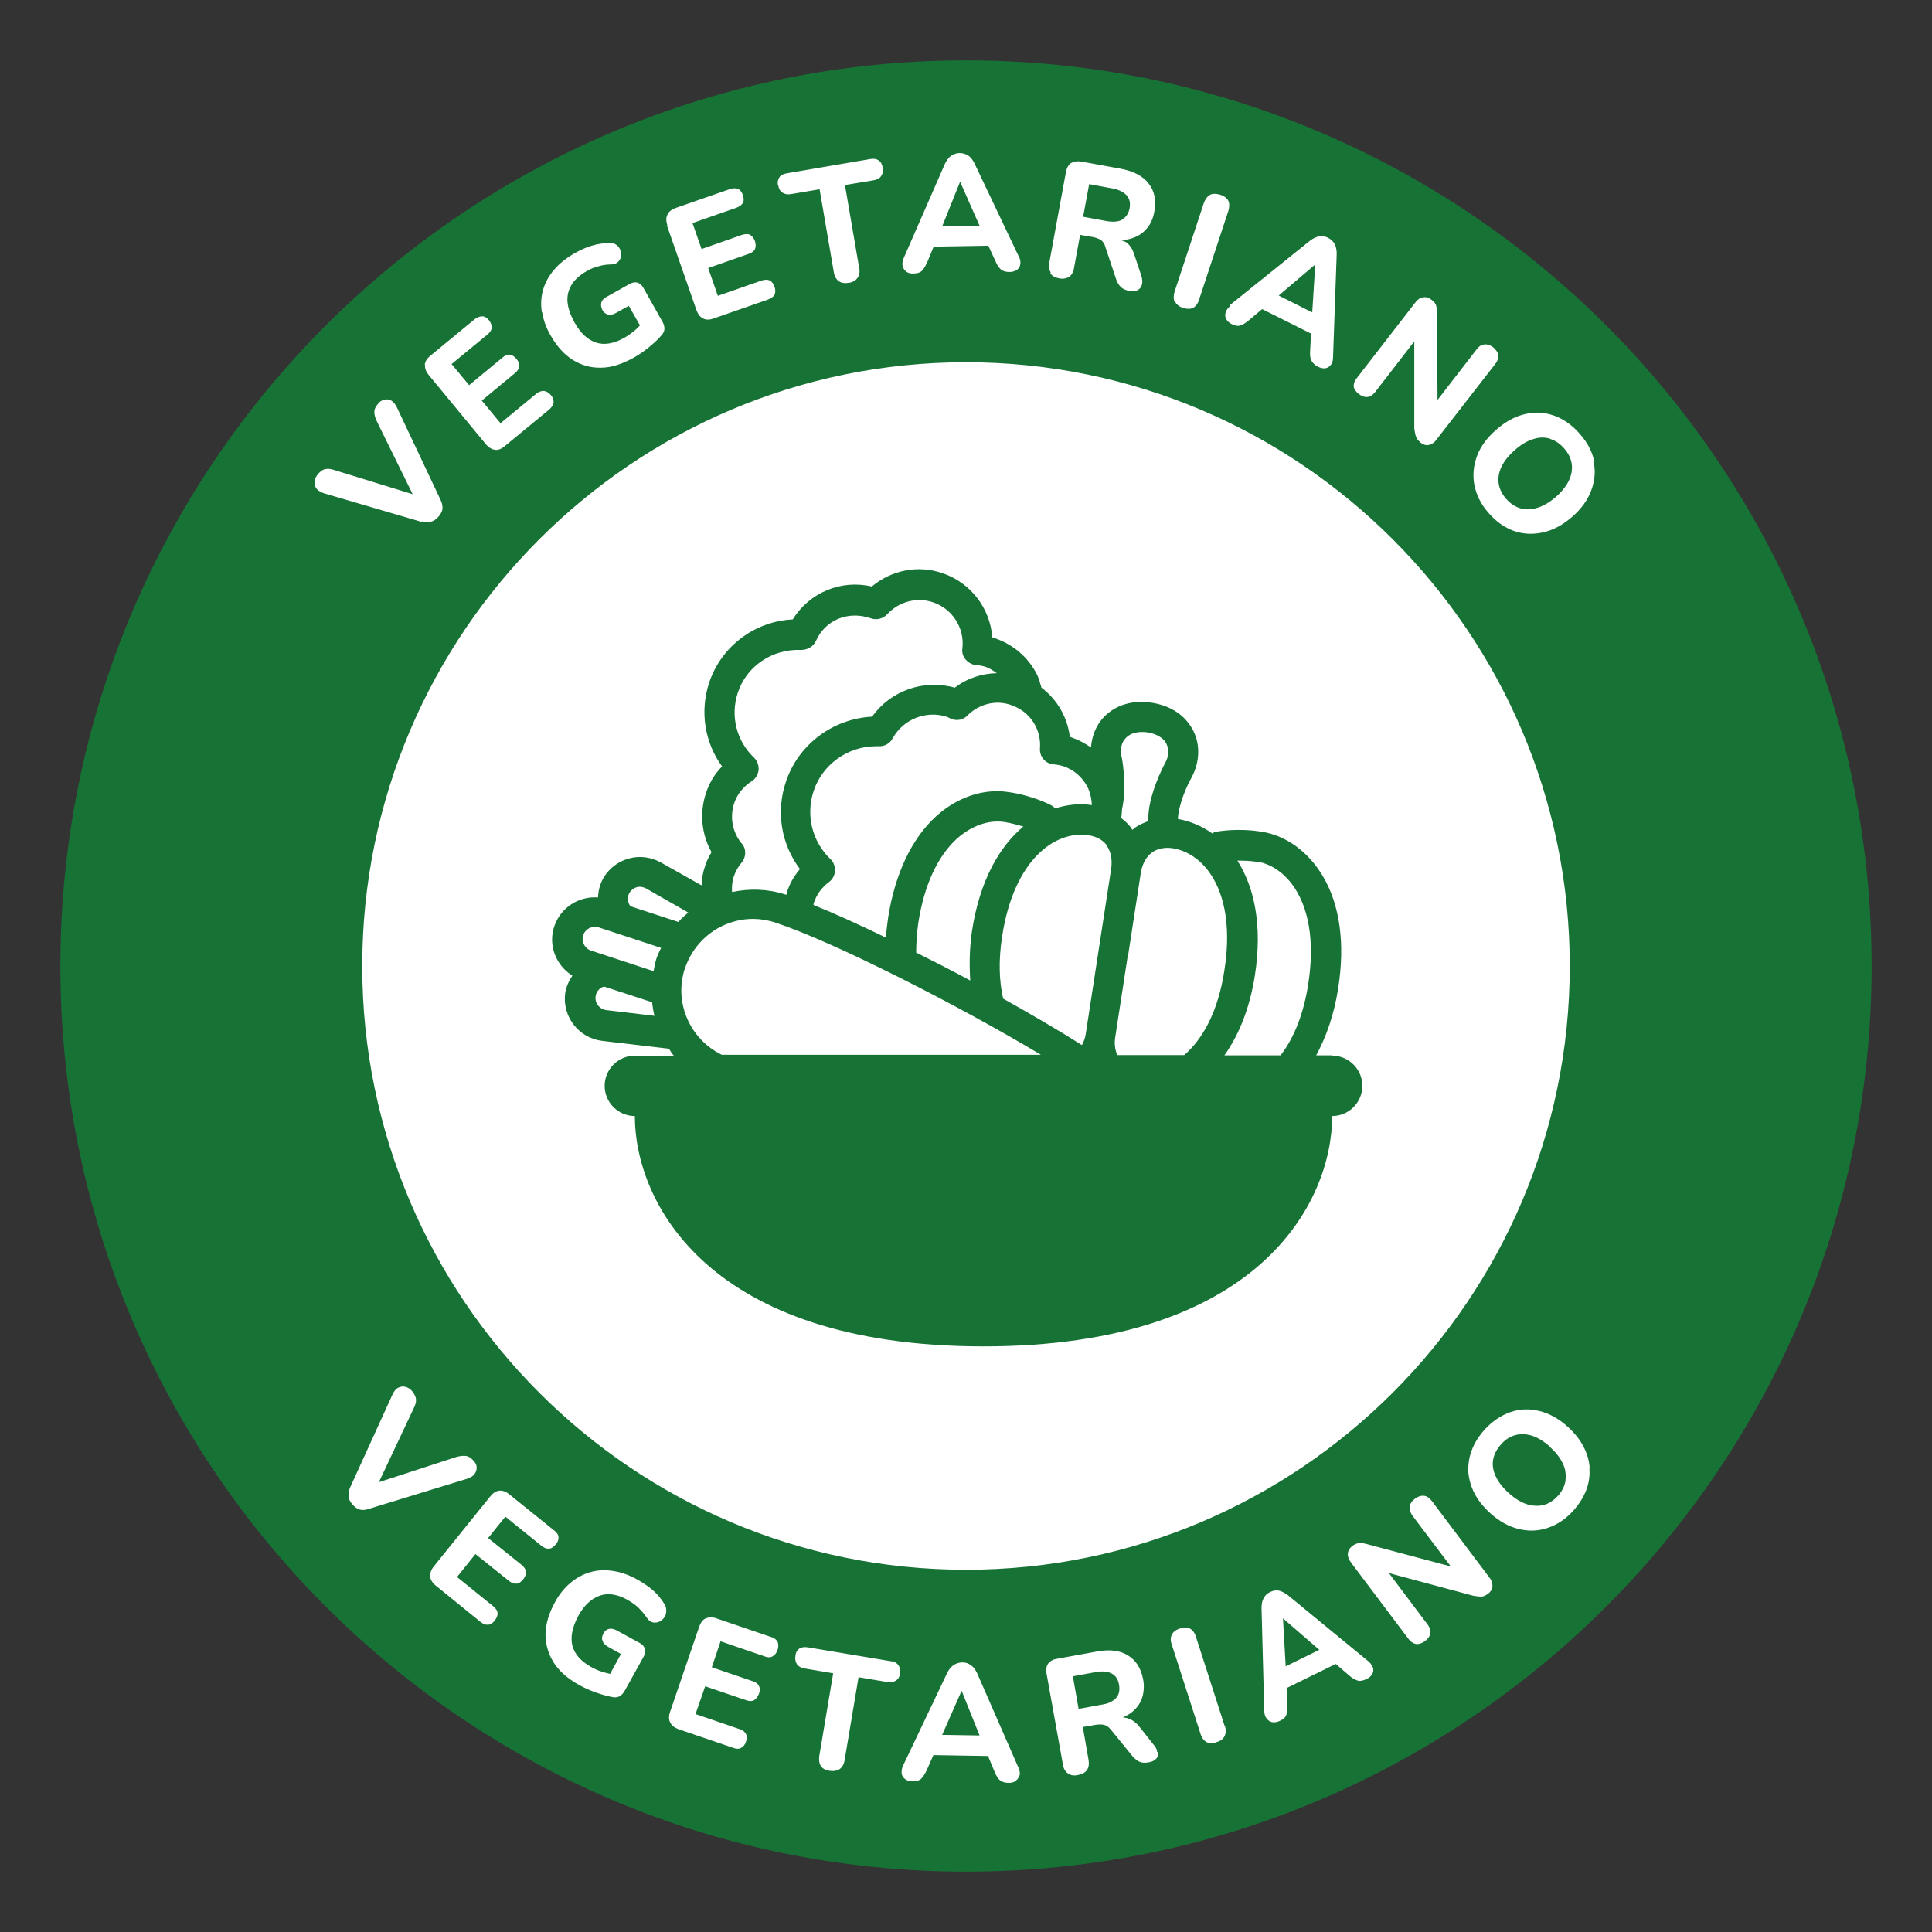
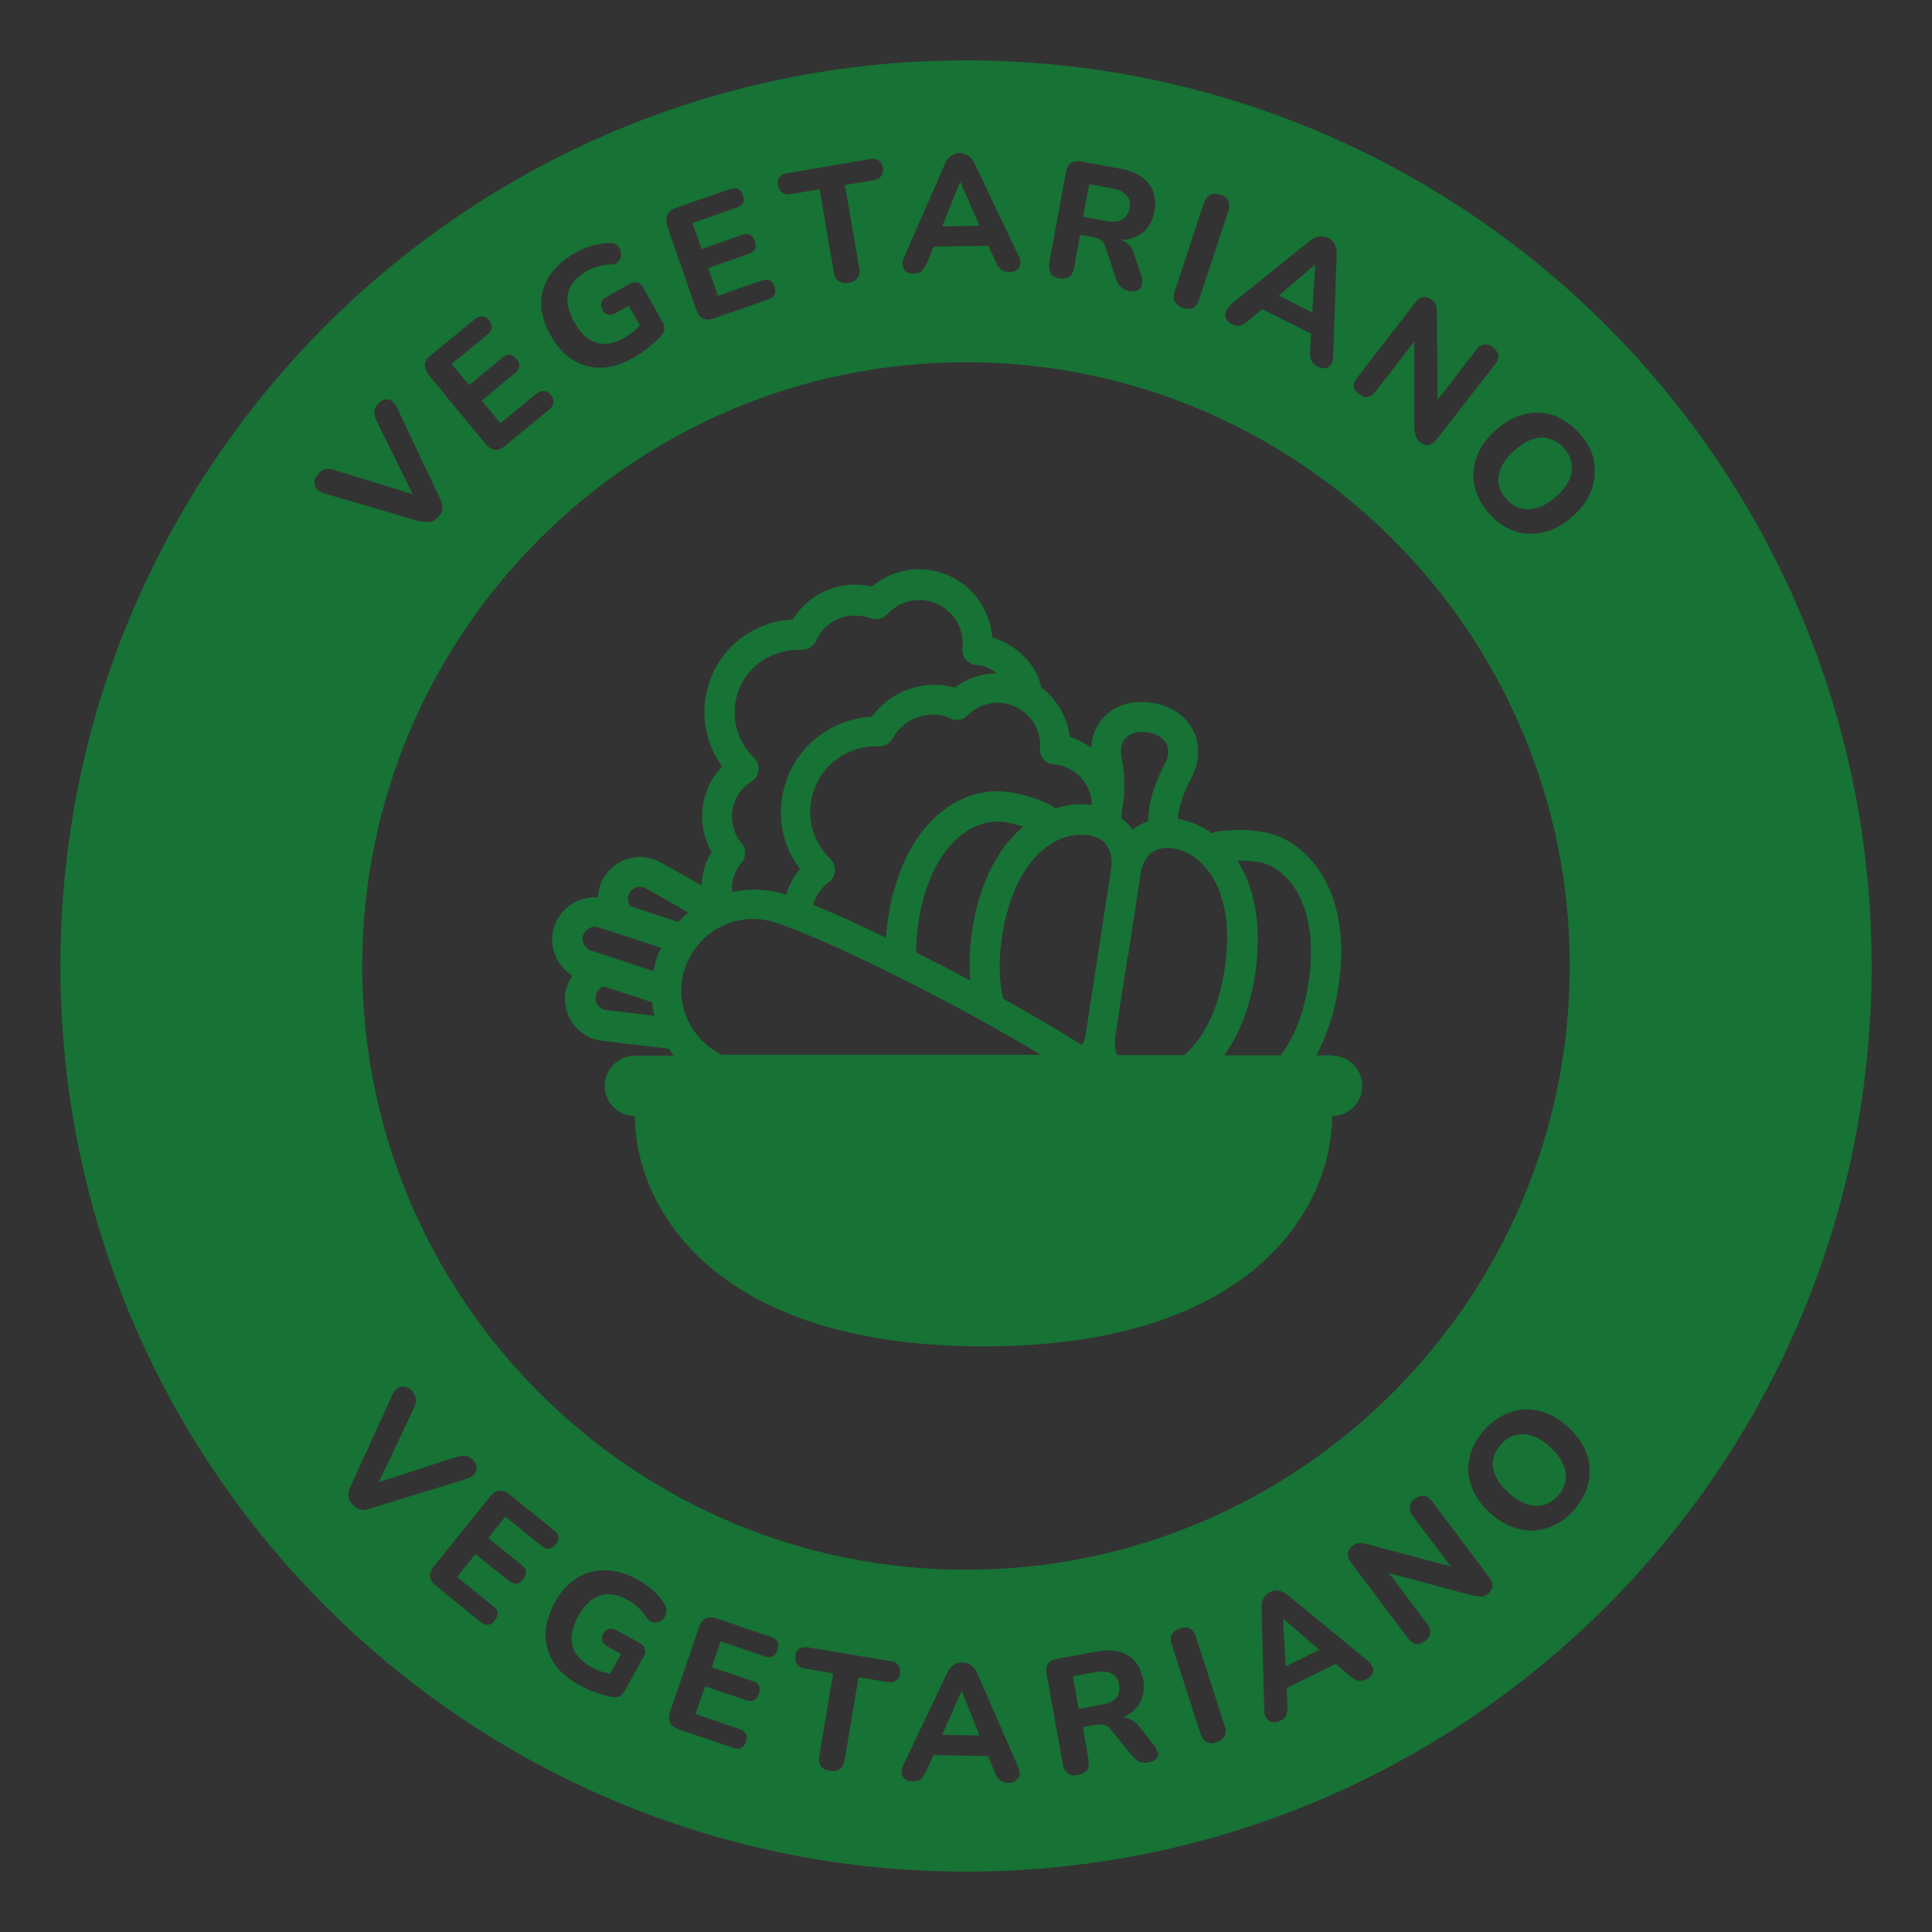
<svg xmlns="http://www.w3.org/2000/svg" id="uuid-dd583bf6-968e-4ac9-9cdb-250cfc01a61d" viewBox="0 0 64 64">
  <rect x="0" y="0" width="64" height="64" fill="#333333" stroke="none" />
  <g id="uuid-d5ae0f1e-4507-4bca-9248-c618e5f6c961">
-     <circle cx="32" cy="32" r="29.46" style="fill:#fff;" />
-   </g>
+     </g>
  <g id="uuid-c5f8c862-55f4-41a6-b59c-f70a9a932eeb">
    <path d="m36.97,56.25c-.1.11-.26.19-.48.22l-.76.14-.19-1.08.76-.14c.22-.04.4-.02.53.05s.21.19.24.37c.03.18,0,.33-.1.44Zm-4.52-48.77l-.64-1.45h-.01l-.59,1.47,1.24-.02Zm11.25,47.17l-1.2-1.04h0s.09,1.59.09,1.59l1.12-.55Zm-6.53-47.38c.13-.07.21-.19.25-.37.03-.18,0-.32-.1-.43-.1-.11-.26-.19-.48-.23l-.76-.14-.2,1.08.76.14c.22.04.4.03.53-.04Zm6.3,3.07l.1-1.58h0s-1.21,1.03-1.21,1.03l1.11.56Zm7.88,37.59c-.3-.27-.59-.41-.88-.42-.29-.01-.54.1-.75.34-.14.16-.23.33-.26.51-.03.18,0,.36.09.55.09.19.23.37.43.55.3.27.59.41.88.42.29.02.54-.1.75-.33.14-.16.23-.33.25-.52.02-.18,0-.37-.09-.55-.09-.19-.23-.37-.43-.55Zm-.01-33.4c-.18-.05-.36-.05-.56.02-.2.06-.4.18-.6.36-.3.26-.48.54-.53.82-.05.28.03.55.24.79.14.16.3.27.48.32.18.05.36.04.56-.02.2-.06.4-.18.6-.35.3-.26.48-.54.53-.82.05-.28-.03-.55-.24-.79-.14-.16-.3-.27-.47-.32Zm10.66,17.47c0,16.57-13.43,30-30,30S2,48.57,2,32,15.43,2,32,2s30,13.43,30,30Zm-17.16-19.21c.01.1.07.18.17.26.1.08.2.11.29.1.1-.01.18-.07.26-.17l1.29-1.67v2.89c.02.11.03.2.06.27.02.07.08.13.16.2.08.06.17.09.26.07.09-.02.18-.07.25-.17l1.95-2.51c.08-.1.11-.2.1-.29-.01-.1-.07-.18-.16-.26-.1-.08-.21-.11-.3-.1-.1.01-.19.07-.26.17l-1.29,1.67-.02-2.88c0-.11-.01-.19-.03-.26-.02-.06-.07-.12-.15-.18-.09-.07-.18-.1-.28-.08-.1.01-.19.08-.27.19l-1.92,2.48c-.08.1-.12.2-.1.3Zm-12.84-.79c-11.03,0-20,8.97-20,20s8.97,20,20,20,20-8.97,20-20-8.97-20-20-20Zm8.76-1.87c-.08.07-.14.14-.16.22s-.02.15.02.22c.04.07.1.13.19.17.11.05.2.07.28.04.08-.02.17-.08.28-.17l.44-.37,1.62.81-.03.57c-.01.13,0,.24.04.32.04.08.11.15.22.21.09.04.17.06.24.05.08-.01.14-.05.19-.12.05-.06.07-.15.07-.27l.12-3.4c0-.13-.02-.24-.07-.33-.05-.09-.12-.15-.21-.2-.09-.05-.19-.06-.29-.05-.1.01-.2.06-.31.14l-2.65,2.13Zm-1.84-.14c.05.09.13.16.26.21.14.04.25.04.34,0,.09-.05.16-.14.2-.27l.97-2.94c.04-.14.04-.25,0-.34-.05-.09-.14-.16-.27-.2-.13-.04-.24-.04-.33,0-.09.05-.16.14-.21.27l-.97,2.94c-.04.13-.04.25,0,.34Zm-4.13-.94c.06.09.15.14.29.17.14.03.25,0,.34-.05.08-.06.14-.16.16-.3l.2-1.09.41.07c.12.02.21.06.28.1.07.05.12.13.15.24l.35,1.05c.04.12.09.2.16.27.06.06.16.1.28.13.12.02.21.01.28-.03s.12-.1.14-.19c.02-.08.01-.18-.02-.28l-.23-.69c-.05-.17-.13-.3-.23-.39-.06-.06-.15-.08-.23-.11.11,0,.22-.01.32-.04.22-.06.39-.16.53-.32.14-.15.23-.35.27-.59.07-.37,0-.68-.19-.92-.19-.25-.5-.41-.92-.49l-1.32-.24c-.13-.02-.24,0-.33.05-.09.06-.14.16-.17.3l-.55,3c-.02.14,0,.25.05.34Zm-4.89-.24c.02.08.06.14.12.19.06.04.15.07.25.06.12,0,.21-.03.27-.09s.11-.15.17-.27l.22-.53,1.81-.03.24.52c.05.12.11.21.18.27.07.06.17.08.29.08.1,0,.17-.03.24-.07.06-.05.1-.11.11-.19.01-.08,0-.17-.06-.27l-1.46-3.07c-.06-.12-.13-.21-.21-.26s-.18-.08-.28-.08c-.1,0-.19.03-.28.09s-.15.15-.21.27l-1.36,3.11c-.04.1-.06.19-.04.27Zm-4.12-2.67c.02.11.06.19.14.24.07.05.17.07.28.05l.95-.16.47,2.74c.02.14.08.24.16.3.08.06.19.08.33.06.14-.02.24-.08.3-.17.06-.09.08-.2.05-.33l-.47-2.74.96-.16c.11-.02.19-.06.24-.14.05-.07.07-.16.05-.28-.02-.11-.06-.19-.14-.24-.07-.05-.16-.06-.28-.04l-2.75.47c-.12.02-.2.06-.25.13s-.07.16-.05.27Zm-3.69,1.32l.98,2.81c.05.14.12.23.22.28s.21.05.35,0l1.81-.63c.1-.04.17-.09.21-.16.03-.07.03-.16,0-.26-.04-.1-.09-.17-.16-.21-.07-.03-.16-.03-.26,0l-1.46.51-.32-.92,1.34-.47c.11-.04.18-.09.21-.16.03-.07.03-.16,0-.26-.04-.1-.09-.17-.16-.21-.07-.04-.16-.03-.27,0l-1.34.47-.3-.86,1.46-.51c.1-.04.17-.09.21-.16.04-.07.03-.16,0-.26-.04-.1-.09-.17-.16-.2-.07-.03-.16-.03-.26,0l-1.81.63c-.13.05-.23.12-.27.22-.05.1-.05.22,0,.35Zm-4.13,2.88c.04.26.13.52.29.79.2.35.44.61.72.79.29.18.6.27.94.26.34,0,.7-.12,1.08-.33.18-.1.34-.21.51-.35s.3-.26.42-.4c.06-.07.09-.14.09-.21,0-.08-.02-.16-.07-.24l-.63-1.12c-.05-.09-.12-.15-.2-.17-.08-.02-.17,0-.26.05l-.75.42c-.1.05-.16.12-.18.19-.02.08-.01.15.03.24.05.09.11.14.19.16s.17,0,.26-.05l.43-.24.37.65c-.06.06-.12.13-.19.18-.11.09-.22.17-.33.23-.34.19-.65.25-.93.16-.28-.09-.52-.31-.72-.67-.13-.24-.21-.46-.23-.67-.02-.21.03-.4.13-.57.1-.17.27-.32.49-.45.14-.08.27-.14.41-.17.14-.04.27-.06.41-.06.1,0,.18-.03.23-.08.05-.05.09-.11.1-.18.01-.07,0-.14-.02-.21-.02-.07-.07-.13-.12-.17-.06-.05-.13-.07-.22-.07-.21,0-.41.03-.61.09s-.37.14-.55.24c-.28.16-.51.34-.69.55-.18.21-.3.43-.37.67-.07.24-.08.49-.04.75Zm-3.88,1.75c-.01.11.03.22.12.33l1.89,2.29c.09.11.19.17.3.19s.22-.03.33-.12l1.48-1.22c.08-.07.13-.15.14-.23,0-.08-.02-.16-.09-.24-.07-.08-.15-.13-.23-.14-.08,0-.16.02-.25.09l-1.19.98-.62-.75,1.1-.91c.09-.07.13-.15.14-.23,0-.08-.02-.16-.09-.24-.07-.08-.14-.13-.22-.14s-.16.02-.25.1l-1.1.91-.58-.7,1.19-.98c.08-.07.13-.14.14-.22,0-.08-.02-.16-.09-.25-.07-.08-.14-.13-.22-.13s-.16.02-.25.09l-1.48,1.22c-.11.09-.17.19-.18.3Zm-.11,5.18c.11.03.22.03.31.01.09-.02.17-.08.25-.17.08-.09.12-.18.13-.27,0-.09-.02-.19-.07-.29l-1.44-3.05c-.05-.11-.12-.19-.19-.23-.07-.04-.15-.05-.23-.03-.08.02-.15.06-.21.14-.08.09-.12.18-.12.26,0,.08.02.18.07.29l1.2,2.44-2.6-.8c-.11-.04-.21-.05-.29-.03-.08.01-.17.07-.25.17-.06.07-.1.15-.11.24-.01.09.01.16.06.23.05.07.14.12.25.16l3.24.95Zm-1.74,32.71l3.23-.99c.12-.04.21-.09.26-.16.05-.07.07-.14.07-.22s-.04-.16-.11-.23c-.08-.09-.16-.14-.25-.15-.08-.01-.18,0-.3.03l-2.58.84,1.16-2.46c.05-.1.08-.2.07-.28,0-.08-.05-.18-.13-.28-.06-.07-.14-.12-.22-.14-.08-.02-.16-.01-.24.03-.08.04-.14.12-.19.23l-1.4,3.07c-.05.11-.06.21-.05.3,0,.09.05.18.13.27.08.09.16.15.25.17.09.02.19.01.3-.03Zm3.94.97l.57-.71,1.2.97c.09.07.17.1.25.09.08,0,.15-.06.22-.14.07-.08.1-.16.09-.24,0-.08-.06-.16-.14-.22l-1.49-1.2c-.11-.09-.22-.13-.33-.12s-.21.08-.3.19l-1.87,2.32c-.09.11-.13.23-.12.33.01.11.07.21.18.3l1.49,1.21c.09.07.17.1.25.09.08,0,.15-.05.22-.14.07-.09.1-.17.09-.25,0-.08-.06-.15-.14-.22l-1.2-.97.61-.76,1.11.89c.09.07.17.1.25.09.08,0,.15-.06.22-.14.07-.09.1-.17.09-.25,0-.08-.05-.15-.14-.23l-1.11-.89Zm5.9,2.43c0-.07,0-.15-.05-.23-.11-.18-.24-.34-.39-.47-.15-.13-.32-.24-.49-.34-.28-.16-.56-.26-.83-.3-.27-.04-.52-.03-.76.04-.24.07-.46.19-.66.36-.2.17-.38.39-.52.66-.19.35-.29.69-.3,1.03,0,.34.09.65.27.94.18.29.47.54.85.75.18.1.36.18.56.25.2.07.38.12.55.15.09.02.16,0,.23-.03.06-.04.12-.1.17-.19l.62-1.12c.05-.09.07-.18.04-.26-.02-.08-.08-.15-.18-.2l-.75-.41c-.1-.05-.18-.07-.26-.05-.08.02-.14.07-.18.15-.05.09-.06.17-.03.24.02.08.08.14.18.2l.43.24-.36.66c-.09-.02-.17-.04-.26-.07-.14-.04-.26-.1-.37-.16-.34-.19-.55-.43-.62-.71-.07-.28,0-.61.19-.97.13-.24.28-.42.45-.54.17-.12.35-.19.55-.19.2,0,.41.06.64.19.14.08.26.16.36.26.1.1.19.2.27.32.06.09.12.14.19.16.07.02.14.01.21-.01.07-.03.12-.07.17-.13.05-.06.07-.12.08-.2Zm3.69,1.27c.03-.1.03-.19,0-.26-.04-.07-.1-.13-.21-.16l-1.82-.62c-.14-.05-.25-.04-.35,0s-.17.14-.22.28l-.96,2.81c-.05.14-.05.26,0,.36s.14.17.27.22l1.82.62c.1.04.19.04.26,0s.13-.1.16-.2c.04-.1.04-.19,0-.26-.04-.07-.1-.13-.21-.16l-1.46-.5.32-.92,1.35.46c.11.04.2.04.27,0,.07-.04.12-.11.16-.21.04-.1.04-.19,0-.26-.03-.07-.1-.13-.21-.16l-1.35-.46.29-.86,1.46.5c.1.04.19.04.26,0,.07-.04.13-.1.16-.21Zm4.05.78c.02-.11,0-.2-.05-.27-.05-.07-.13-.12-.25-.13l-2.75-.46c-.12-.02-.21,0-.28.04-.07.05-.12.13-.13.24-.02.11,0,.2.05.28.05.07.13.12.25.14l.95.16-.46,2.74c-.02.14,0,.25.05.33.06.09.16.14.29.16.14.02.25,0,.34-.06.08-.06.14-.16.16-.3l.46-2.74.96.16c.11.02.2,0,.28-.05s.12-.13.14-.24Zm3.97,3.38c.01-.08,0-.17-.05-.27l-1.36-3.11c-.06-.12-.12-.21-.21-.27-.08-.06-.17-.09-.28-.09-.1,0-.2.03-.28.08-.08.05-.16.14-.22.26l-1.46,3.07c-.05.1-.06.19-.05.27.01.08.05.14.12.19s.15.07.25.07c.12,0,.21-.03.27-.08.06-.06.12-.15.18-.27l.23-.52,1.81.03.22.53c.05.12.11.22.17.27s.16.09.29.09c.1,0,.18-.02.24-.07s.1-.11.12-.18Zm4.55-.77c0-.09-.05-.17-.12-.25l-.45-.57c-.11-.14-.22-.23-.35-.28-.07-.03-.14-.04-.21-.05.08-.04.17-.08.24-.13.18-.13.31-.29.38-.48.07-.19.09-.41.05-.64-.07-.37-.23-.63-.5-.8s-.62-.21-1.04-.13l-1.32.24c-.13.02-.23.08-.29.16-.06.09-.08.2-.05.34l.54,3c.02.14.08.24.17.3.09.06.19.08.33.05.14-.03.24-.08.3-.17.06-.09.07-.2.05-.33l-.19-1.09.41-.07c.12-.02.22-.02.3,0,.08.02.16.08.23.17l.7.86c.08.09.16.16.24.19.08.04.18.04.3.02s.2-.06.26-.13c.05-.06.07-.14.06-.22Zm2.24-.86l-.95-2.95c-.04-.14-.11-.23-.2-.28s-.2-.05-.34,0c-.13.04-.22.11-.26.2-.05.09-.05.21,0,.34l.95,2.95c.04.13.11.22.2.27s.2.05.33,0c.14-.04.23-.11.27-.21.04-.09.05-.21,0-.34Zm4.89-1.96c-.02-.08-.08-.15-.17-.22l-2.63-2.16c-.11-.08-.21-.13-.3-.15s-.19,0-.29.05c-.09.04-.16.11-.21.2-.05.09-.07.2-.07.33l.09,3.4c0,.11.03.2.08.26s.11.11.19.12c.08.01.16,0,.26-.05.11-.05.18-.12.2-.19s.04-.18.04-.32l-.03-.57,1.63-.8.44.38c.1.09.19.14.28.17s.19,0,.3-.05c.09-.04.15-.1.19-.17.04-.07.04-.14.02-.22Zm3.98-2.67c0-.09-.02-.19-.1-.29l-1.91-2.54c-.08-.1-.16-.16-.26-.17s-.19.02-.29.09c-.11.08-.17.17-.18.27s.02.2.09.3l1.27,1.68-2.78-.74c-.11-.03-.19-.04-.26-.03-.06,0-.14.03-.22.09-.09.07-.14.15-.15.25-.01.1.03.2.11.31l1.89,2.51c.08.11.17.16.26.18.09.01.19-.02.3-.1.1-.08.16-.16.17-.26s-.02-.2-.1-.3l-1.27-1.69,2.79.75c.11.02.2.03.27.03.07,0,.15-.04.23-.1.08-.06.13-.14.14-.24Zm3.22-3.93c-.02-.25-.09-.48-.21-.71s-.3-.45-.52-.65c-.3-.27-.61-.44-.94-.52-.33-.08-.65-.07-.96.04-.31.11-.6.3-.86.59-.19.21-.33.44-.42.68-.09.24-.12.48-.11.72.02.24.09.48.21.71.12.23.3.45.52.65.3.27.61.44.94.52.33.08.65.07.97-.04s.6-.3.85-.58c.19-.22.33-.44.42-.68.09-.24.12-.48.1-.72Zm.15-33.33c-.06-.32-.22-.63-.48-.92-.19-.22-.39-.38-.62-.5-.22-.12-.46-.18-.7-.2-.24-.01-.49.03-.73.12-.24.09-.48.24-.71.44-.3.26-.52.55-.64.87-.12.32-.15.64-.09.97.07.33.22.64.47.92.19.22.4.39.62.5.22.12.46.18.7.19.25.01.49-.03.74-.12.24-.09.48-.24.71-.44.3-.26.51-.55.63-.87.12-.32.15-.64.08-.96Zm-20.36,42.2l-.59-1.47h-.01s-.64,1.45-.64,1.45l1.24.02Zm11.7-22.53h-.55c.34-.63.6-1.37.73-2.23.23-1.46.06-2.74-.5-3.69-.48-.82-1.23-1.37-2.05-1.49-.82-.13-1.45,0-1.48,0-.05,0-.1.03-.14.06-.35-.25-.74-.41-1.14-.48,0-.24.14-.81.45-1.37.27-.5.3-1.08.06-1.55-.25-.5-.73-.83-1.37-.93-.64-.1-1.2.07-1.59.47-.26.27-.4.63-.43,1.01-.19-.13-.39-.24-.61-.32-.03-.01-.06-.02-.09-.03-.08-.65-.42-1.24-.94-1.63-.04-.14-.08-.28-.14-.42-.29-.58-.79-1.01-1.41-1.22-.03,0-.05-.02-.08-.03-.07-.96-.72-1.82-1.67-2.13-.8-.27-1.68-.09-2.32.45-1.02-.24-2.07.2-2.62,1.09-1.26.06-2.37.89-2.77,2.1-.31.95-.15,1.97.43,2.77-.25.25-.43.56-.54.9-.21.65-.14,1.35.19,1.94-.09.15-.17.31-.22.48-.07.2-.1.41-.11.62l-1.35-.76c-.33-.18-.7-.23-1.06-.13s-.66.33-.85.66c-.11.2-.16.41-.17.63-.63-.05-1.24.33-1.45.96-.21.63.06,1.29.6,1.63-.12.18-.21.38-.24.6-.09.77.46,1.47,1.23,1.56l2.21.26c.05.08.1.16.16.23h-1.29c-.55,0-1,.45-1,1s.45,1,1,1c0,2.85,2.42,7.63,11.55,7.63s11.55-4.78,11.55-7.63c.55,0,1-.45,1-1s-.45-1-1-1Zm-2.52-6.42c.53.08,1.02.45,1.34,1.01.43.75.56,1.79.37,3.03-.15.99-.47,1.8-.92,2.38h-1.86c.46-.65.83-1.51,1.01-2.65.26-1.68-.03-2.94-.58-3.8.18,0,.4,0,.65.04Zm-4.48-3.49c-.05-.24,0-.46.15-.61.15-.16.41-.22.71-.18.3.05.53.18.63.38.09.19.08.41-.04.63-.03.05-.6,1.12-.56,1.93-.16.06-.32.13-.46.23-.02.02-.04.04-.07.06-.02-.03-.03-.05-.05-.08-.09-.12-.2-.22-.32-.31.02-.1.02-.2.03-.3.17-.75,0-1.7-.02-1.75Zm.22,6.6l.42-2.73c.05-.3.17-.53.37-.68.18-.13.42-.18.69-.14,1.1.18,2.11,1.51,1.71,4.04-.21,1.39-.73,2.29-1.33,2.81h-2.22c-.07-.17-.1-.36-.07-.57l.42-2.73Zm-.71-3.64c.14.2.19.46.15.76l-.42,2.73-.42,2.73c-.02.15-.07.28-.13.39-.72-.46-1.63-.99-2.61-1.54-.13-.57-.16-1.26-.03-2.08.39-2.52,1.75-3.5,2.86-3.33.27.04.48.16.61.34Zm-6.31,3.55c0-.31.02-.64.07-.99.19-1.23.63-2.19,1.27-2.78.48-.43,1.05-.64,1.58-.56.25.04.45.1.63.15-.79.66-1.44,1.78-1.7,3.45-.09.61-.09,1.15-.06,1.65-.59-.32-1.2-.63-1.8-.93Zm3.15-8.2c.61.2,1,.79.95,1.43-.02.27.18.51.45.53.12.01.22.03.32.06.36.12.64.37.81.7.09.19.13.39.14.59-.4-.06-.81-.02-1.22.11-.03-.04-.07-.07-.12-.1-.02-.01-.59-.32-1.41-.44-.83-.13-1.7.16-2.41.8-.81.74-1.36,1.9-1.59,3.36-.03.22-.06.44-.07.66-.87-.42-1.7-.8-2.4-1.08,0-.03,0-.07.02-.1.09-.26.26-.49.49-.66.12-.09.19-.22.2-.37,0-.15-.04-.29-.15-.39-.61-.59-.82-1.45-.56-2.25.29-.89,1.14-1.49,2.07-1.49.03,0,.06,0,.09,0,.19.01.37-.09.46-.26.35-.64,1.12-.94,1.81-.71l.12.06c.19.08.41.04.55-.11.38-.38.93-.52,1.43-.35Zm-8.94,4.57c-.3-.37-.39-.87-.24-1.32.1-.3.3-.55.58-.73.13-.08.21-.22.23-.37.01-.15-.04-.3-.15-.41-.59-.56-.79-1.39-.54-2.15.29-.89,1.15-1.46,2.1-1.42.21,0,.4-.11.49-.3.3-.68,1.05-1.01,1.81-.75.19.07.41.02.55-.13.38-.42.98-.58,1.51-.4.65.21,1.06.86.98,1.53-.02.13.02.27.11.37s.21.17.34.18c.12.01.22.03.32.06.14.05.26.13.37.21-.5.01-.99.17-1.39.48-1.03-.29-2.13.1-2.74.96-1.3.07-2.45.92-2.86,2.17-.33.99-.15,2.06.47,2.88-.2.23-.35.5-.44.79,0,.02,0,.04-.01.06-.01,0-.03-.01-.04-.01-.59-.19-1.19-.2-1.76-.08-.01-.17,0-.35.06-.52.06-.17.14-.32.26-.46.15-.18.16-.45,0-.63Zm-3.71,1.65c.05-.09.14-.16.24-.19.1-.03.21-.01.31.04l1.4.8c-.12.1-.23.2-.33.31l-1.59-.52c-.09-.13-.11-.3-.03-.44Zm-1.53,1.4c.07-.21.3-.33.51-.26l2.07.68c-.06.12-.12.24-.16.37-.04.13-.06.26-.09.4l-2.07-.68c-.21-.07-.33-.3-.26-.51Zm.76,2.48c-.22-.03-.38-.23-.35-.45.02-.16.13-.29.28-.33l1.59.52c.02.15.04.3.08.45l-1.6-.19Zm2.61-1.38c.2-.6.62-1.09,1.18-1.38.34-.17.7-.26,1.07-.26.25,0,.5.04.74.12,1.97.65,6.14,2.78,8.8,4.38h-10.57c-1.05-.51-1.6-1.73-1.22-2.87Z" style="fill:#177235;" />
  </g>
</svg>